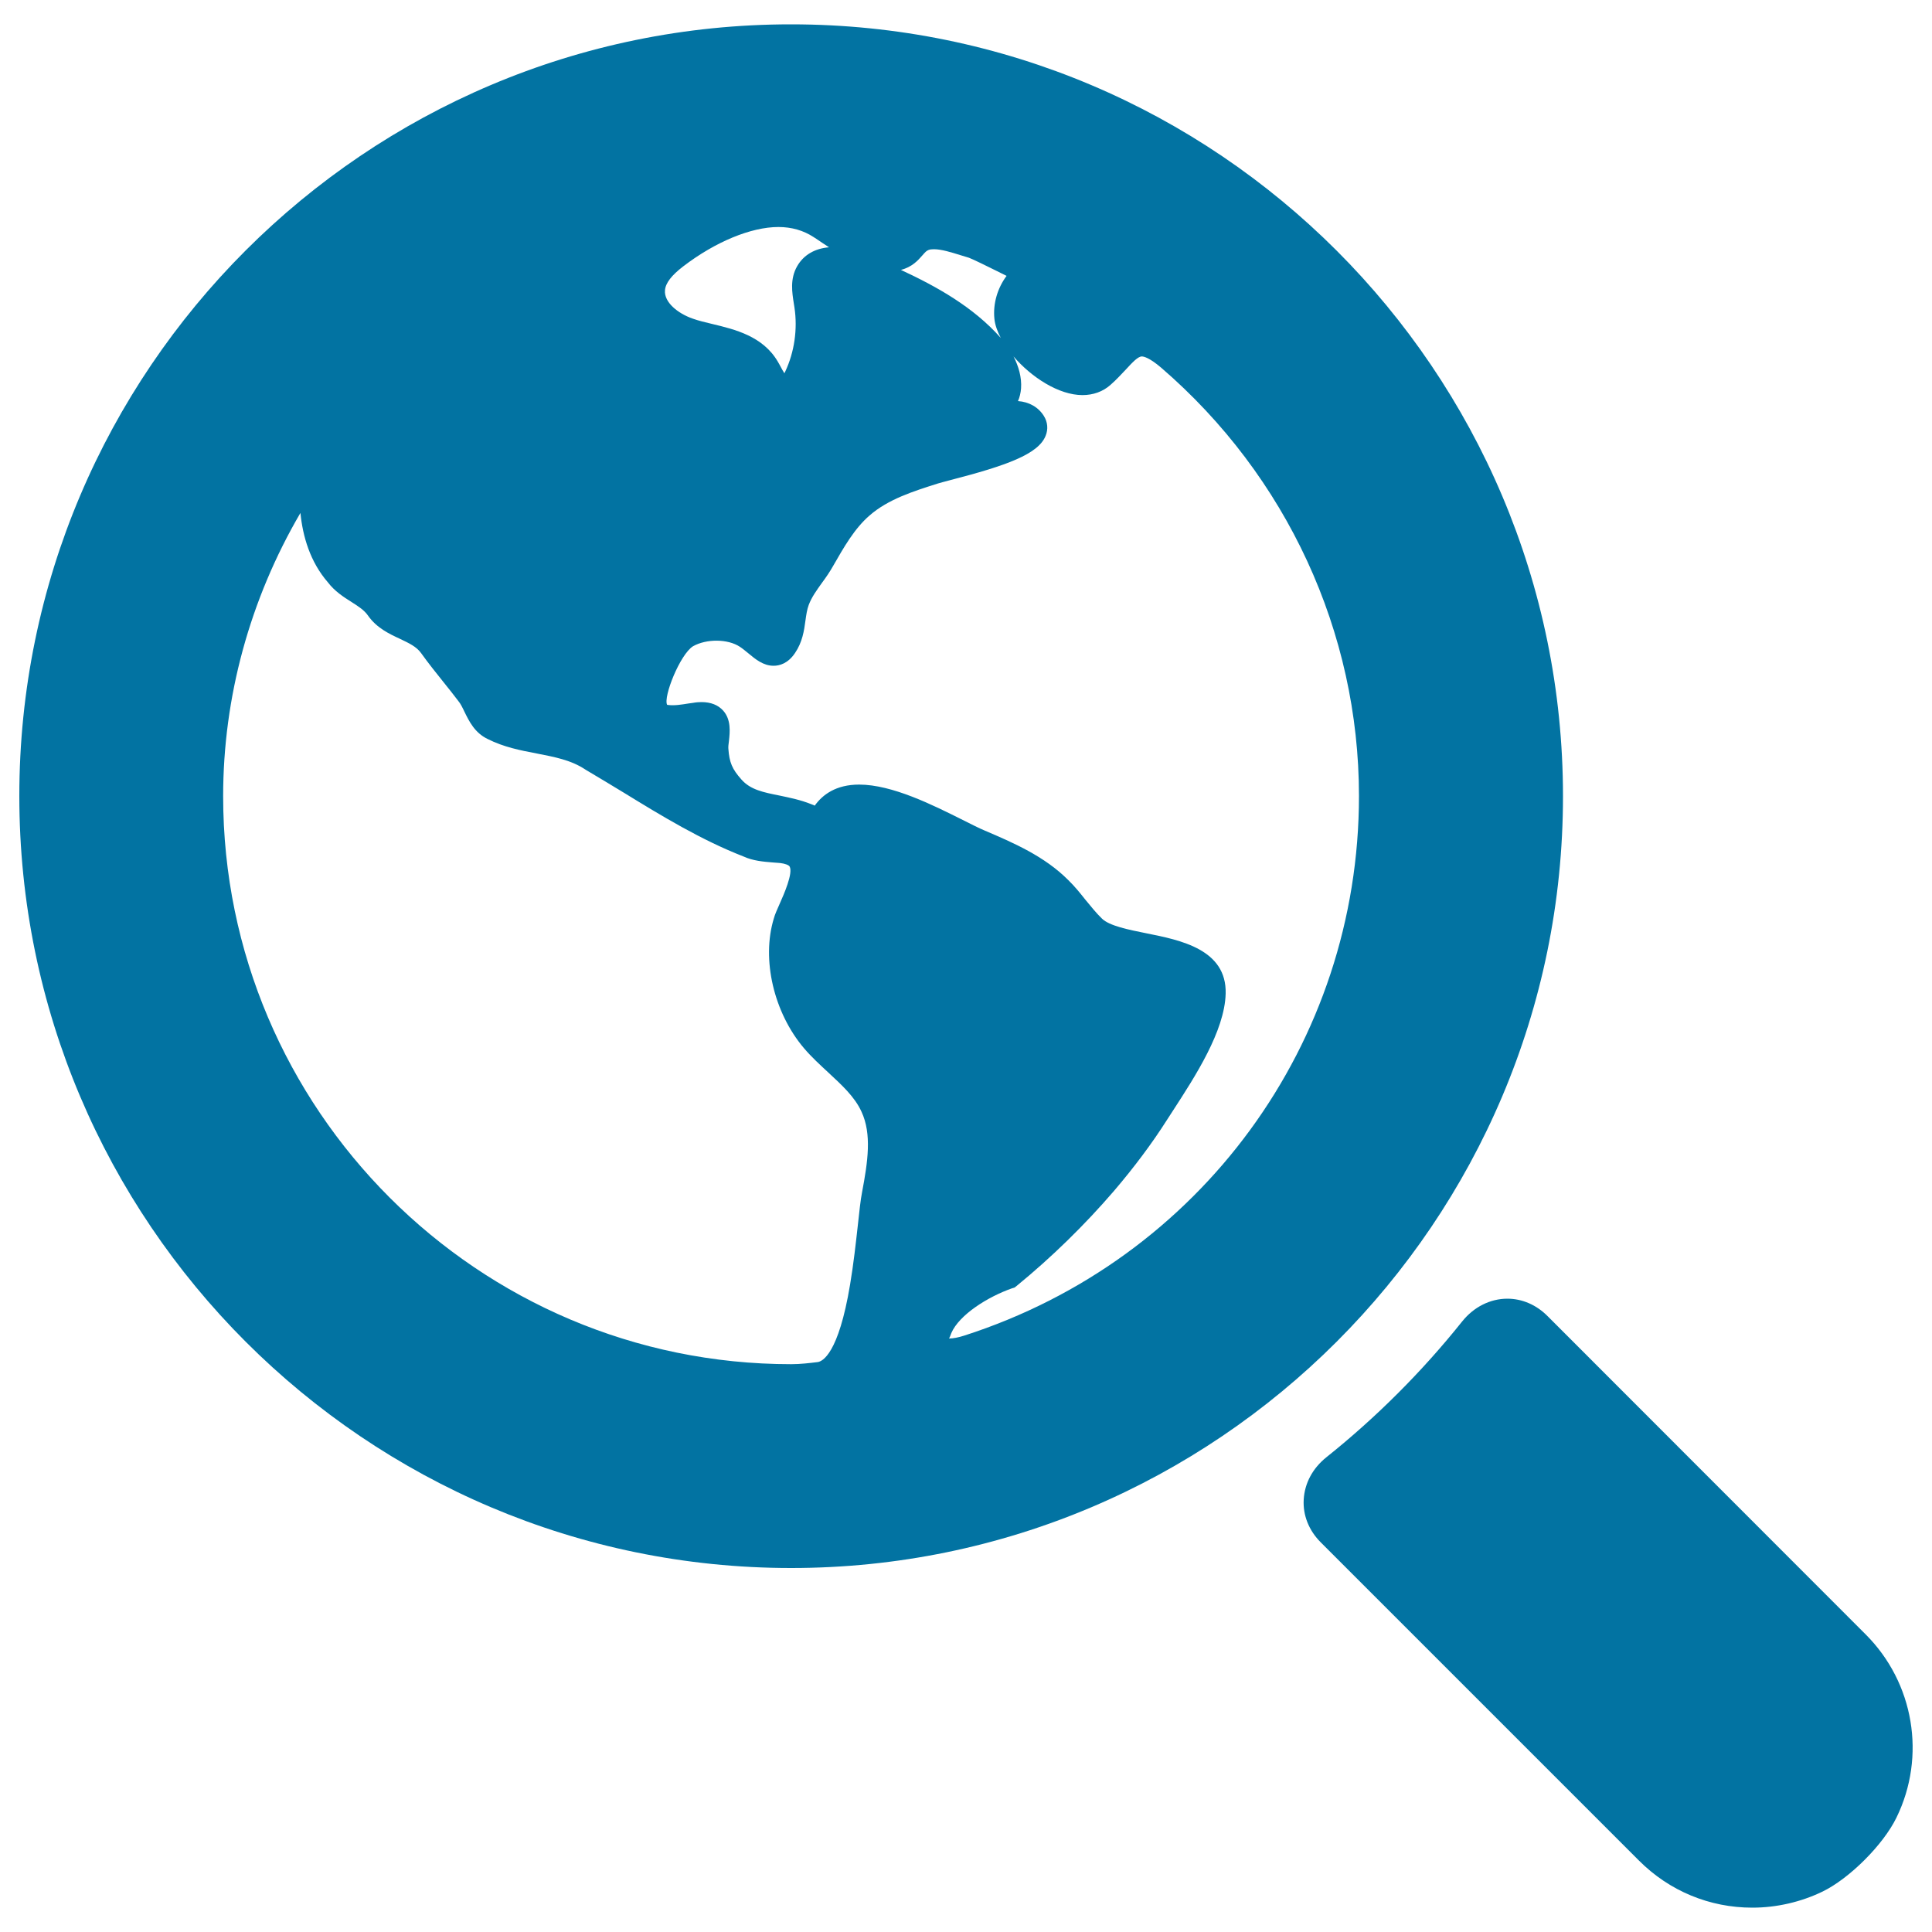
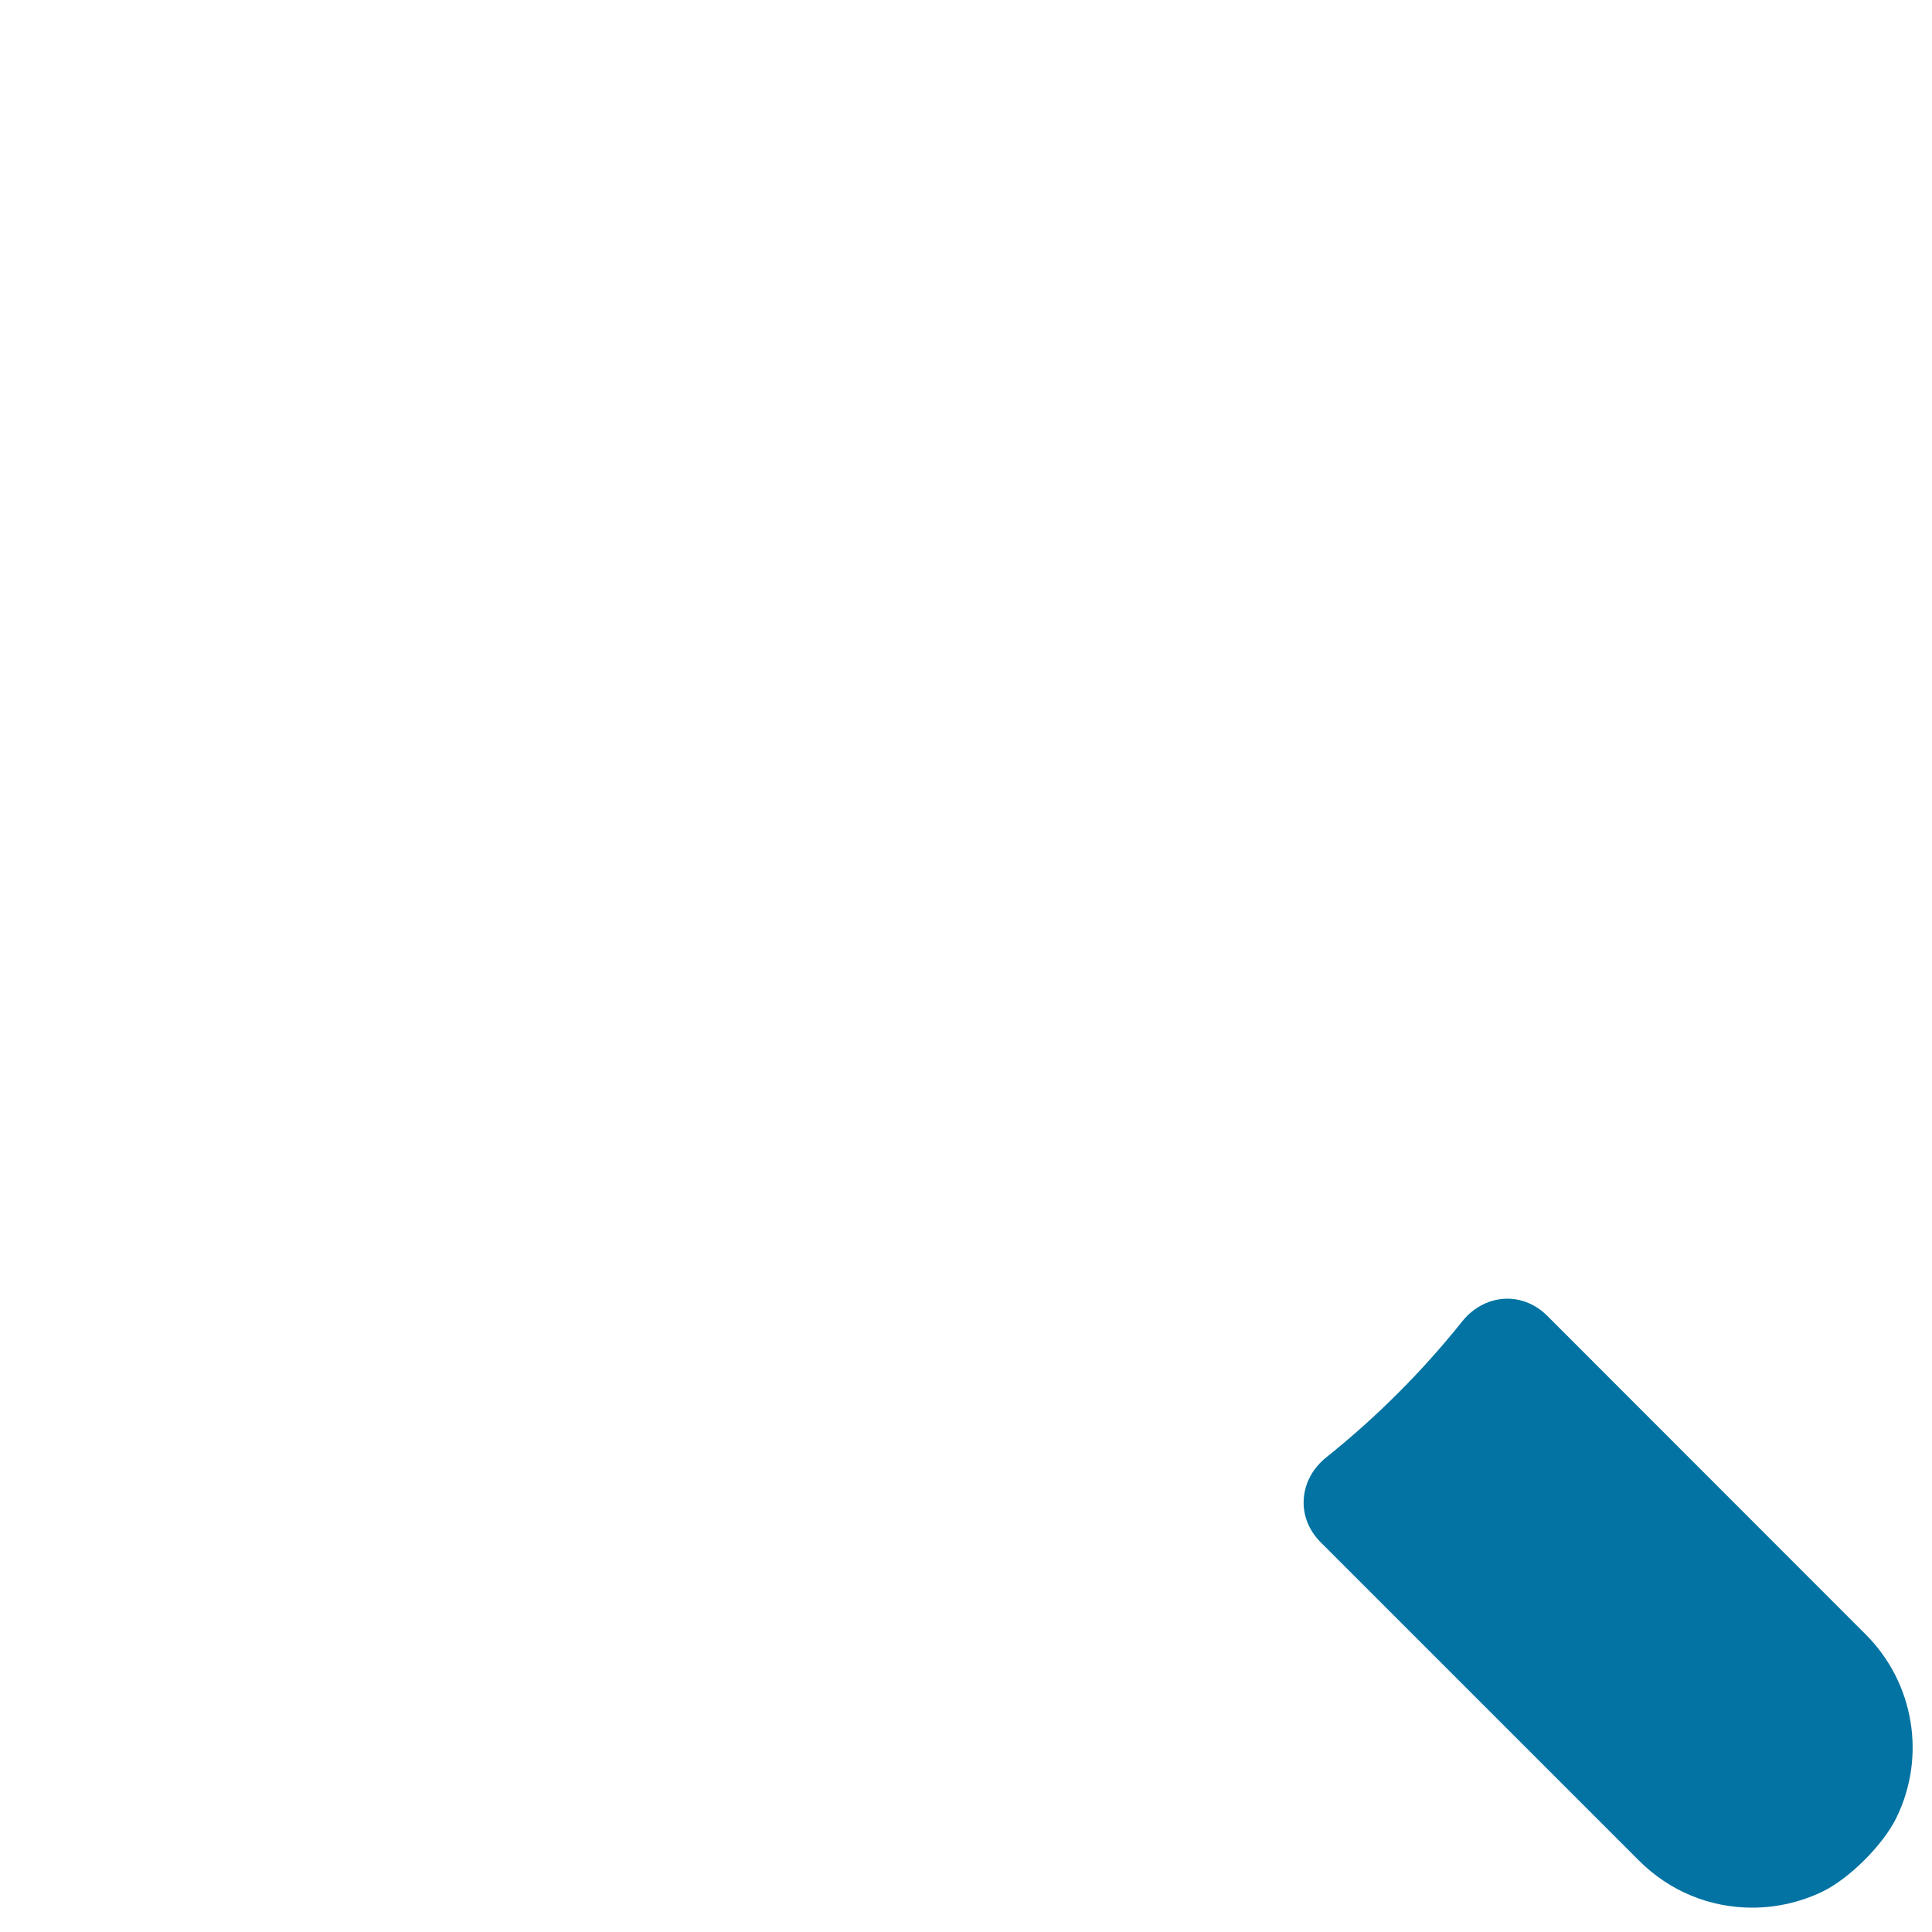
<svg xmlns="http://www.w3.org/2000/svg" viewBox="0 0 1000 1000" style="fill:#0273a2">
  <title>World Search Interface Symbol Of Earth Under A Magnifier Tool SVG icon</title>
  <g>
    <g>
      <path d="M965.7,846L800.9,681.1c-5.7-5.7-13-8.9-20.7-8.9c-8.9,0-17.4,4.3-23.4,11.8c-20.7,25.9-44.4,49.6-70.3,70.3c-7.1,5.7-11.2,13.4-11.7,21.8c-0.5,8.2,2.7,16.1,8.8,22.2l164.8,164.8c15.7,15.7,36.5,24.3,58.6,24.3c0,0,0,0,0,0c12.5,0,25.1-2.9,36.3-8.3c14-6.8,31.5-24.3,38.3-38.3C997.1,909.1,990.7,871,965.7,846z" />
-       <path d="M409.5,811.6c220.3,0,399.5-179.2,399.5-399.5c0-220.3-179.2-399.5-399.5-399.5C189.2,12.5,10,191.7,10,412C10,632.4,189.2,811.6,409.5,811.6z M492.4,690c4.1-9.5,18.9-18.8,31.5-23.2l1.3-0.4l1-0.8c18.2-14.9,35.2-31.5,50.5-49.3c10.4-12.2,19.6-24.5,27.3-36.6l3.3-5.1c11.2-17.3,26.6-40.9,27.1-60.3c0.6-22.9-23.4-27.7-40.9-31.2c-9.5-1.9-19.3-3.9-23.1-7.6c-3-2.9-5.7-6.3-8.6-9.8c-2.7-3.4-5.5-6.9-8.8-10.1c-12.4-12.5-28.8-19.5-43.3-25.7c-2.9-1.2-6.8-3.2-11.4-5.5c-15.4-7.7-36.5-18.3-53.6-18.3c-12.1,0-19,5.3-23,10.9c-0.2-0.1-0.4-0.2-0.6-0.3l-1.3-0.5c-5.5-2.2-11-3.3-16.2-4.4c-8.5-1.7-15.2-3-19.9-8.4c-4.7-5.3-6.2-8.7-6.7-15.9c-0.1-0.9,0.1-2.5,0.3-4c0.5-4.6,1.2-11-3-15.7c-2.6-2.9-6.4-4.4-11.2-4.4c-1.3,0-2.8,0.1-4.4,0.4l-2.2,0.3c-3.8,0.6-7.3,1.2-10.6,0.8c-0.3,0-0.5-0.1-0.6-0.1c-2.1-4.1,6.7-26.1,13.4-30.3c6.9-3.9,18-3.9,24.3,0.3c1.4,0.9,2.9,2.2,4.4,3.4c3.6,3,7.7,6.4,13,6.4c3,0,7.4-1.1,11.1-6.6c3.8-5.6,4.7-11.5,5.4-16.8c0.4-2.9,0.8-5.7,1.7-8.1c1.5-4,4.1-7.6,6.9-11.5c2-2.7,4-5.6,5.8-8.8c5.4-9.4,10.9-19.2,18.8-26c9.6-8.4,22.6-12.5,35.2-16.5c1.3-0.4,3.6-1,6.6-1.8c29-7.5,45.5-13.4,49.3-22.9c1.4-3.4,1.1-7.1-0.9-10.3c-2.8-4.5-7.6-7.3-13.4-7.7c0.9-2,1.4-4.2,1.6-6.6c0.4-5.7-1.3-11.5-3.9-16.5c9.3,10.8,23.4,20,35.7,20c5.5,0,10.6-1.8,14.5-5.3c3.1-2.7,5.7-5.6,8-8c3.3-3.6,6.2-6.7,8.2-6.7c1,0,3.9,0.6,10,5.8c65.1,56.1,102.4,137,102.4,221.7c0,127.8-82.1,240-204.3,279.3c-3.1,1-5.8,1.5-7.8,1.5c0,0,0,0-0.1,0C491.6,692.2,491.9,691.3,492.4,690z M514.7,165c0.3,3.1,1.5,6.5,3.3,9.9c-14.3-16.1-33.2-26.6-51.7-35.2c5.9-1.5,9-5.1,11.1-7.5c1.4-1.6,2.1-2.4,3.2-2.8c0.7-0.3,1.6-0.4,2.8-0.4c3.9,0,9,1.6,13.5,3c1.7,0.5,3.3,1,4.6,1.4c1.7,0.6,9.5,4.4,14.7,7c1.8,0.9,3.4,1.7,4.8,2.4C516.3,149.1,513.9,157.2,514.7,165z M412.6,137.8c-3.8,6.6-2.6,13.7-1.7,19.4l0.3,1.9c1.7,11.2,0,23.1-4.8,33.3c-0.1,0.3-0.3,0.5-0.4,0.8c-0.7-1.1-1.5-2.5-2-3.5c-0.5-0.9-0.9-1.7-1.4-2.5c-7.7-13.2-22.2-16.7-33.9-19.5c-3.7-0.9-7.2-1.7-10.2-2.8c-7.5-2.6-14.9-8.4-14.3-14.7c0.3-3.7,3.4-7.7,9.4-12.3c16.7-12.8,35.2-20.4,49.3-20.4c6.9,0,13,1.8,18.2,5.2l1.4,0.9c2,1.3,4.2,2.9,6.6,4.4C421.7,128.6,415.9,132,412.6,137.8z M169.7,301.4c3.5,4.6,8.1,7.6,12.1,10.1c3.6,2.3,6.8,4.3,8.8,7.3c4.5,6.3,10.9,9.3,16.5,11.9c4.6,2.2,8.5,4,10.9,7.4c3.8,5.3,7.9,10.4,11.9,15.4c2.4,3,4.9,6.1,7.3,9.3c1.2,1.4,2.2,3.5,3.2,5.6c2.4,4.9,5.3,10.9,12,14.1c8.3,4.2,17,5.9,25.4,7.5c9.2,1.8,17.9,3.4,25.3,8.4c6.6,3.9,13.2,7.9,19.8,11.9c19.7,12.1,40.1,24.5,61.9,33c5,2.3,10.4,2.7,15.1,3.1c1.3,0.1,2.6,0.2,3.9,0.3c2.5,0.3,4.4,1,4.9,1.8c1.9,3.4-3,14.5-5.1,19.2c-1.3,3-2.5,5.5-3.1,7.8c-6.4,21.1,0,48.6,15.6,67c3.9,4.6,8.4,8.7,12.6,12.6c7,6.5,13.7,12.6,17.2,20.3c5.4,11.6,3.3,25.8,0.3,41.7c-0.8,4-1.4,9.9-2.2,17.2c-1,8.9-2.2,19.9-4,30.6c-6,36-14.3,39.7-16.7,40.1c-4.1,0.5-9,1.1-13.8,1.1c-162.1,0-294-131.9-294-294c0-51.2,13.8-101.8,40-146.6C156.7,277.6,160.5,290.8,169.7,301.4z" />
    </g>
  </g>
</svg>